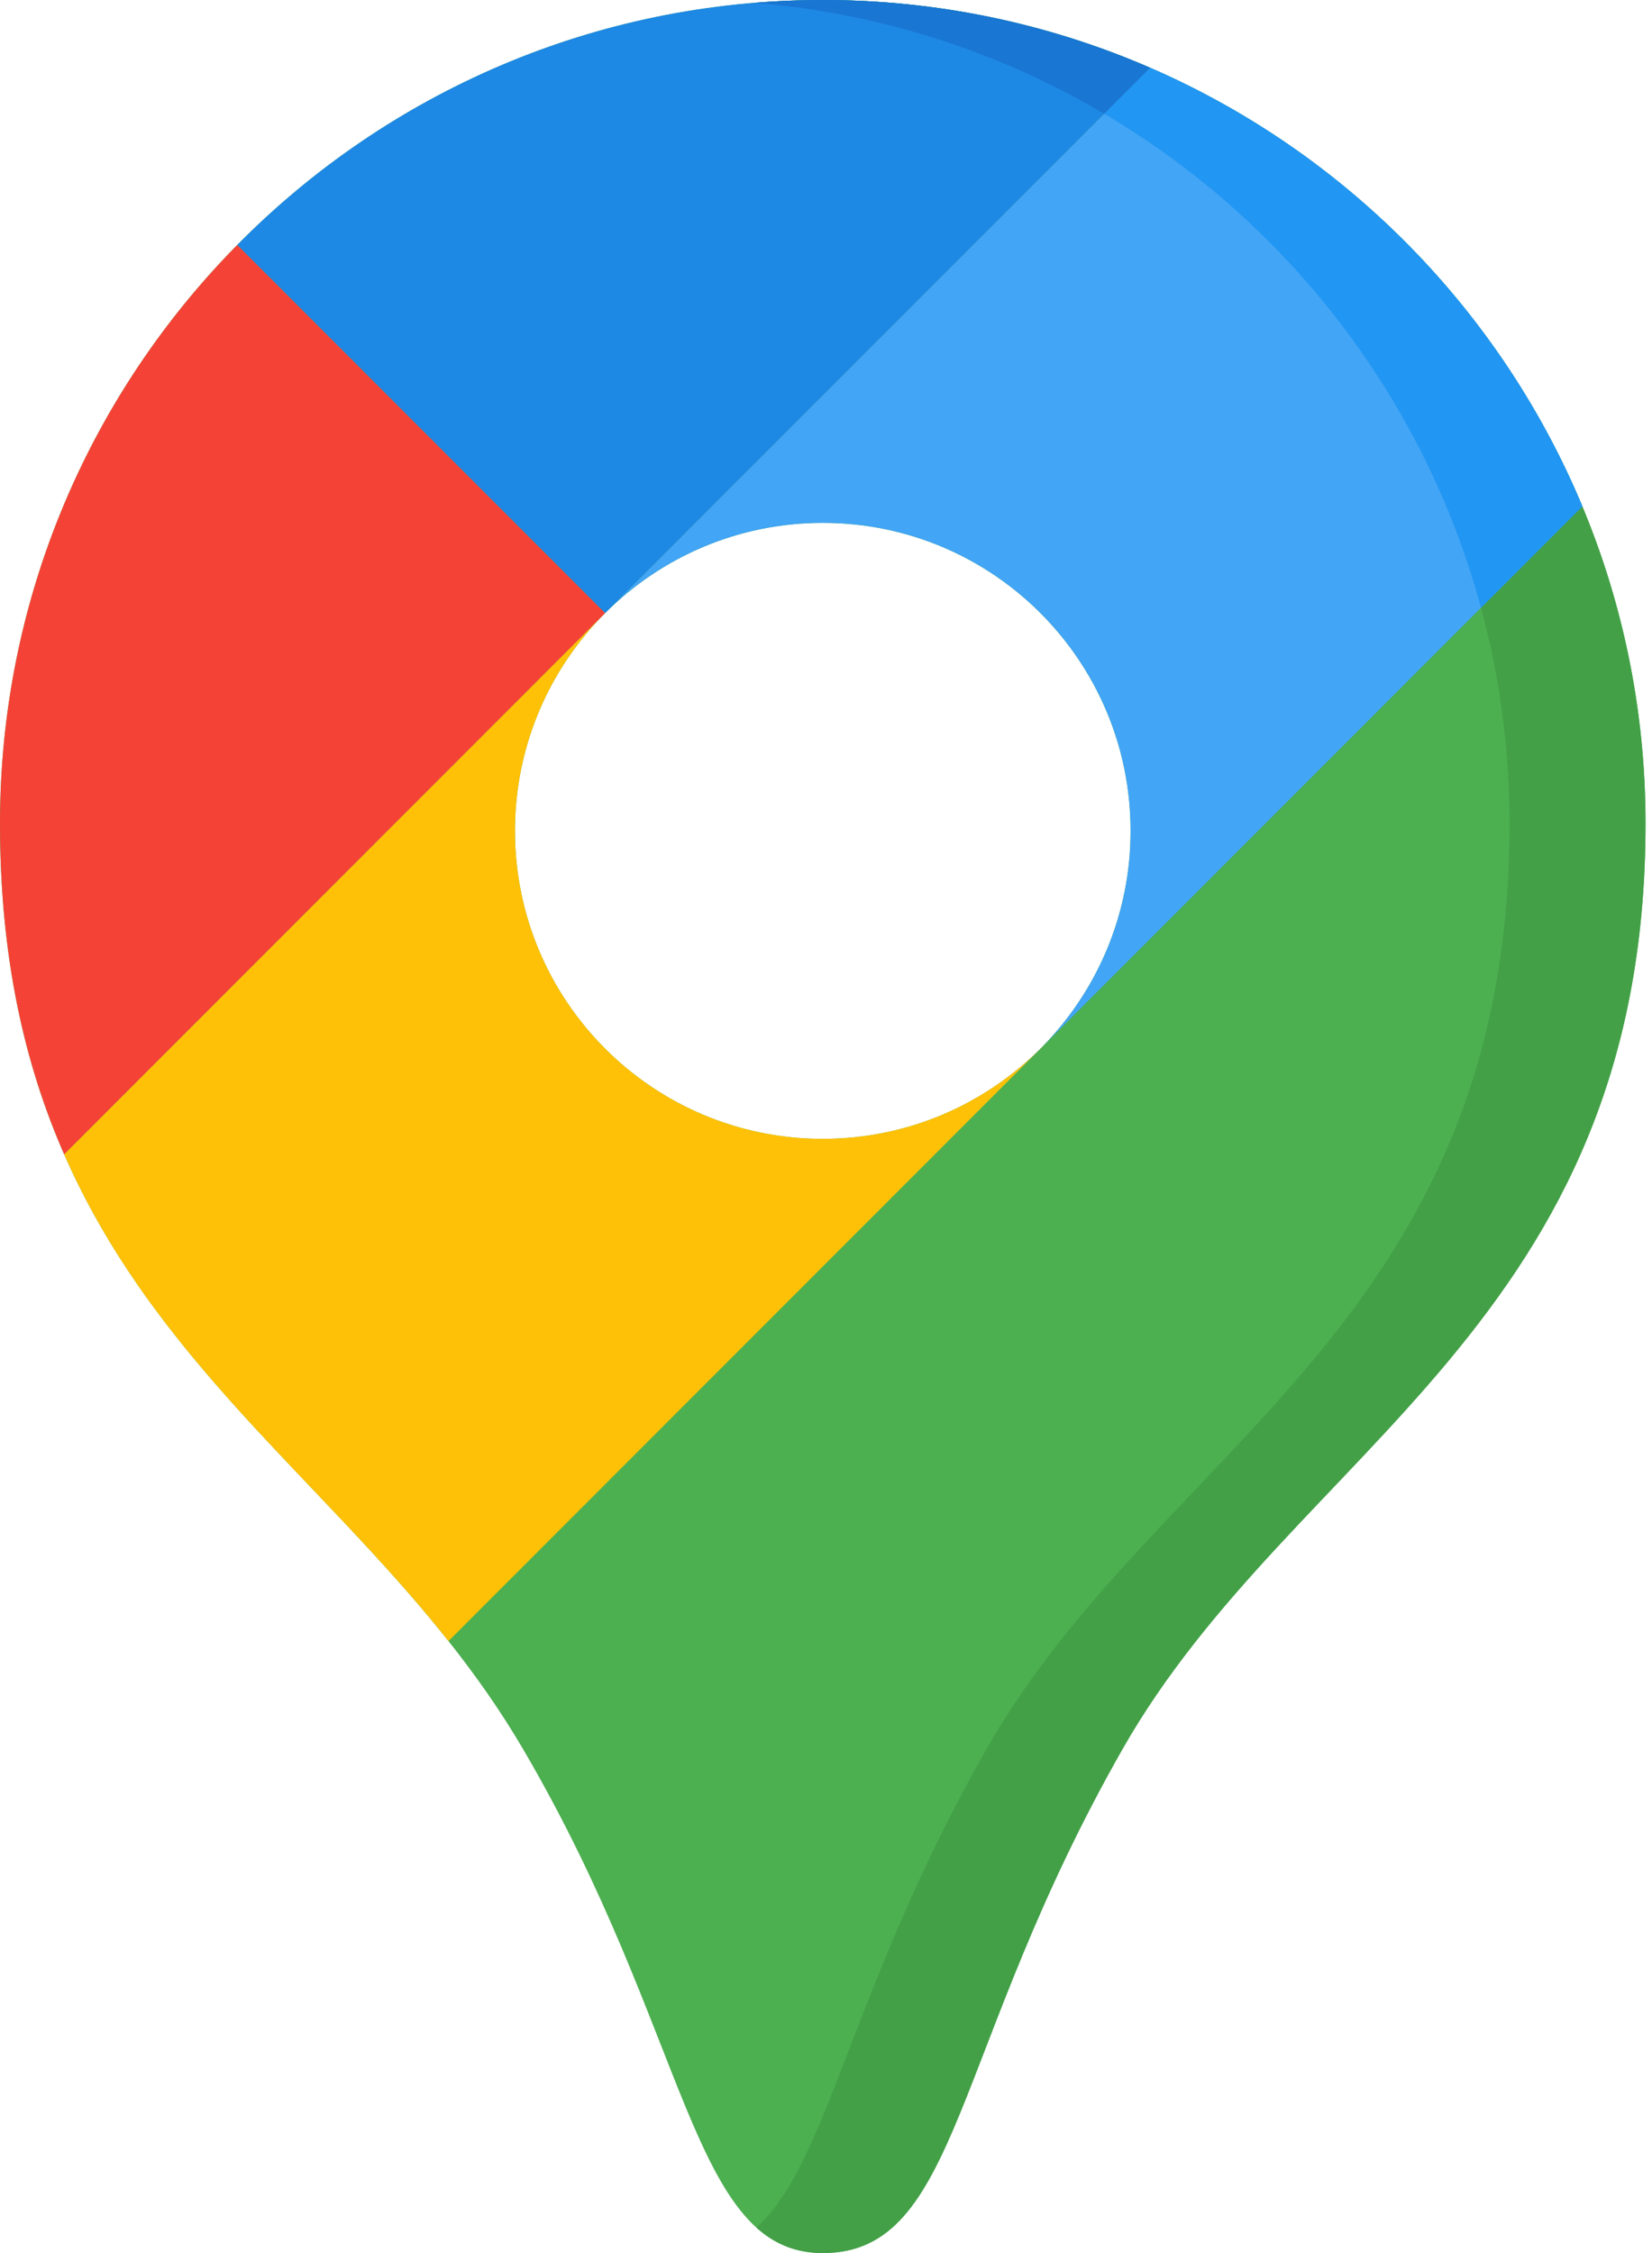
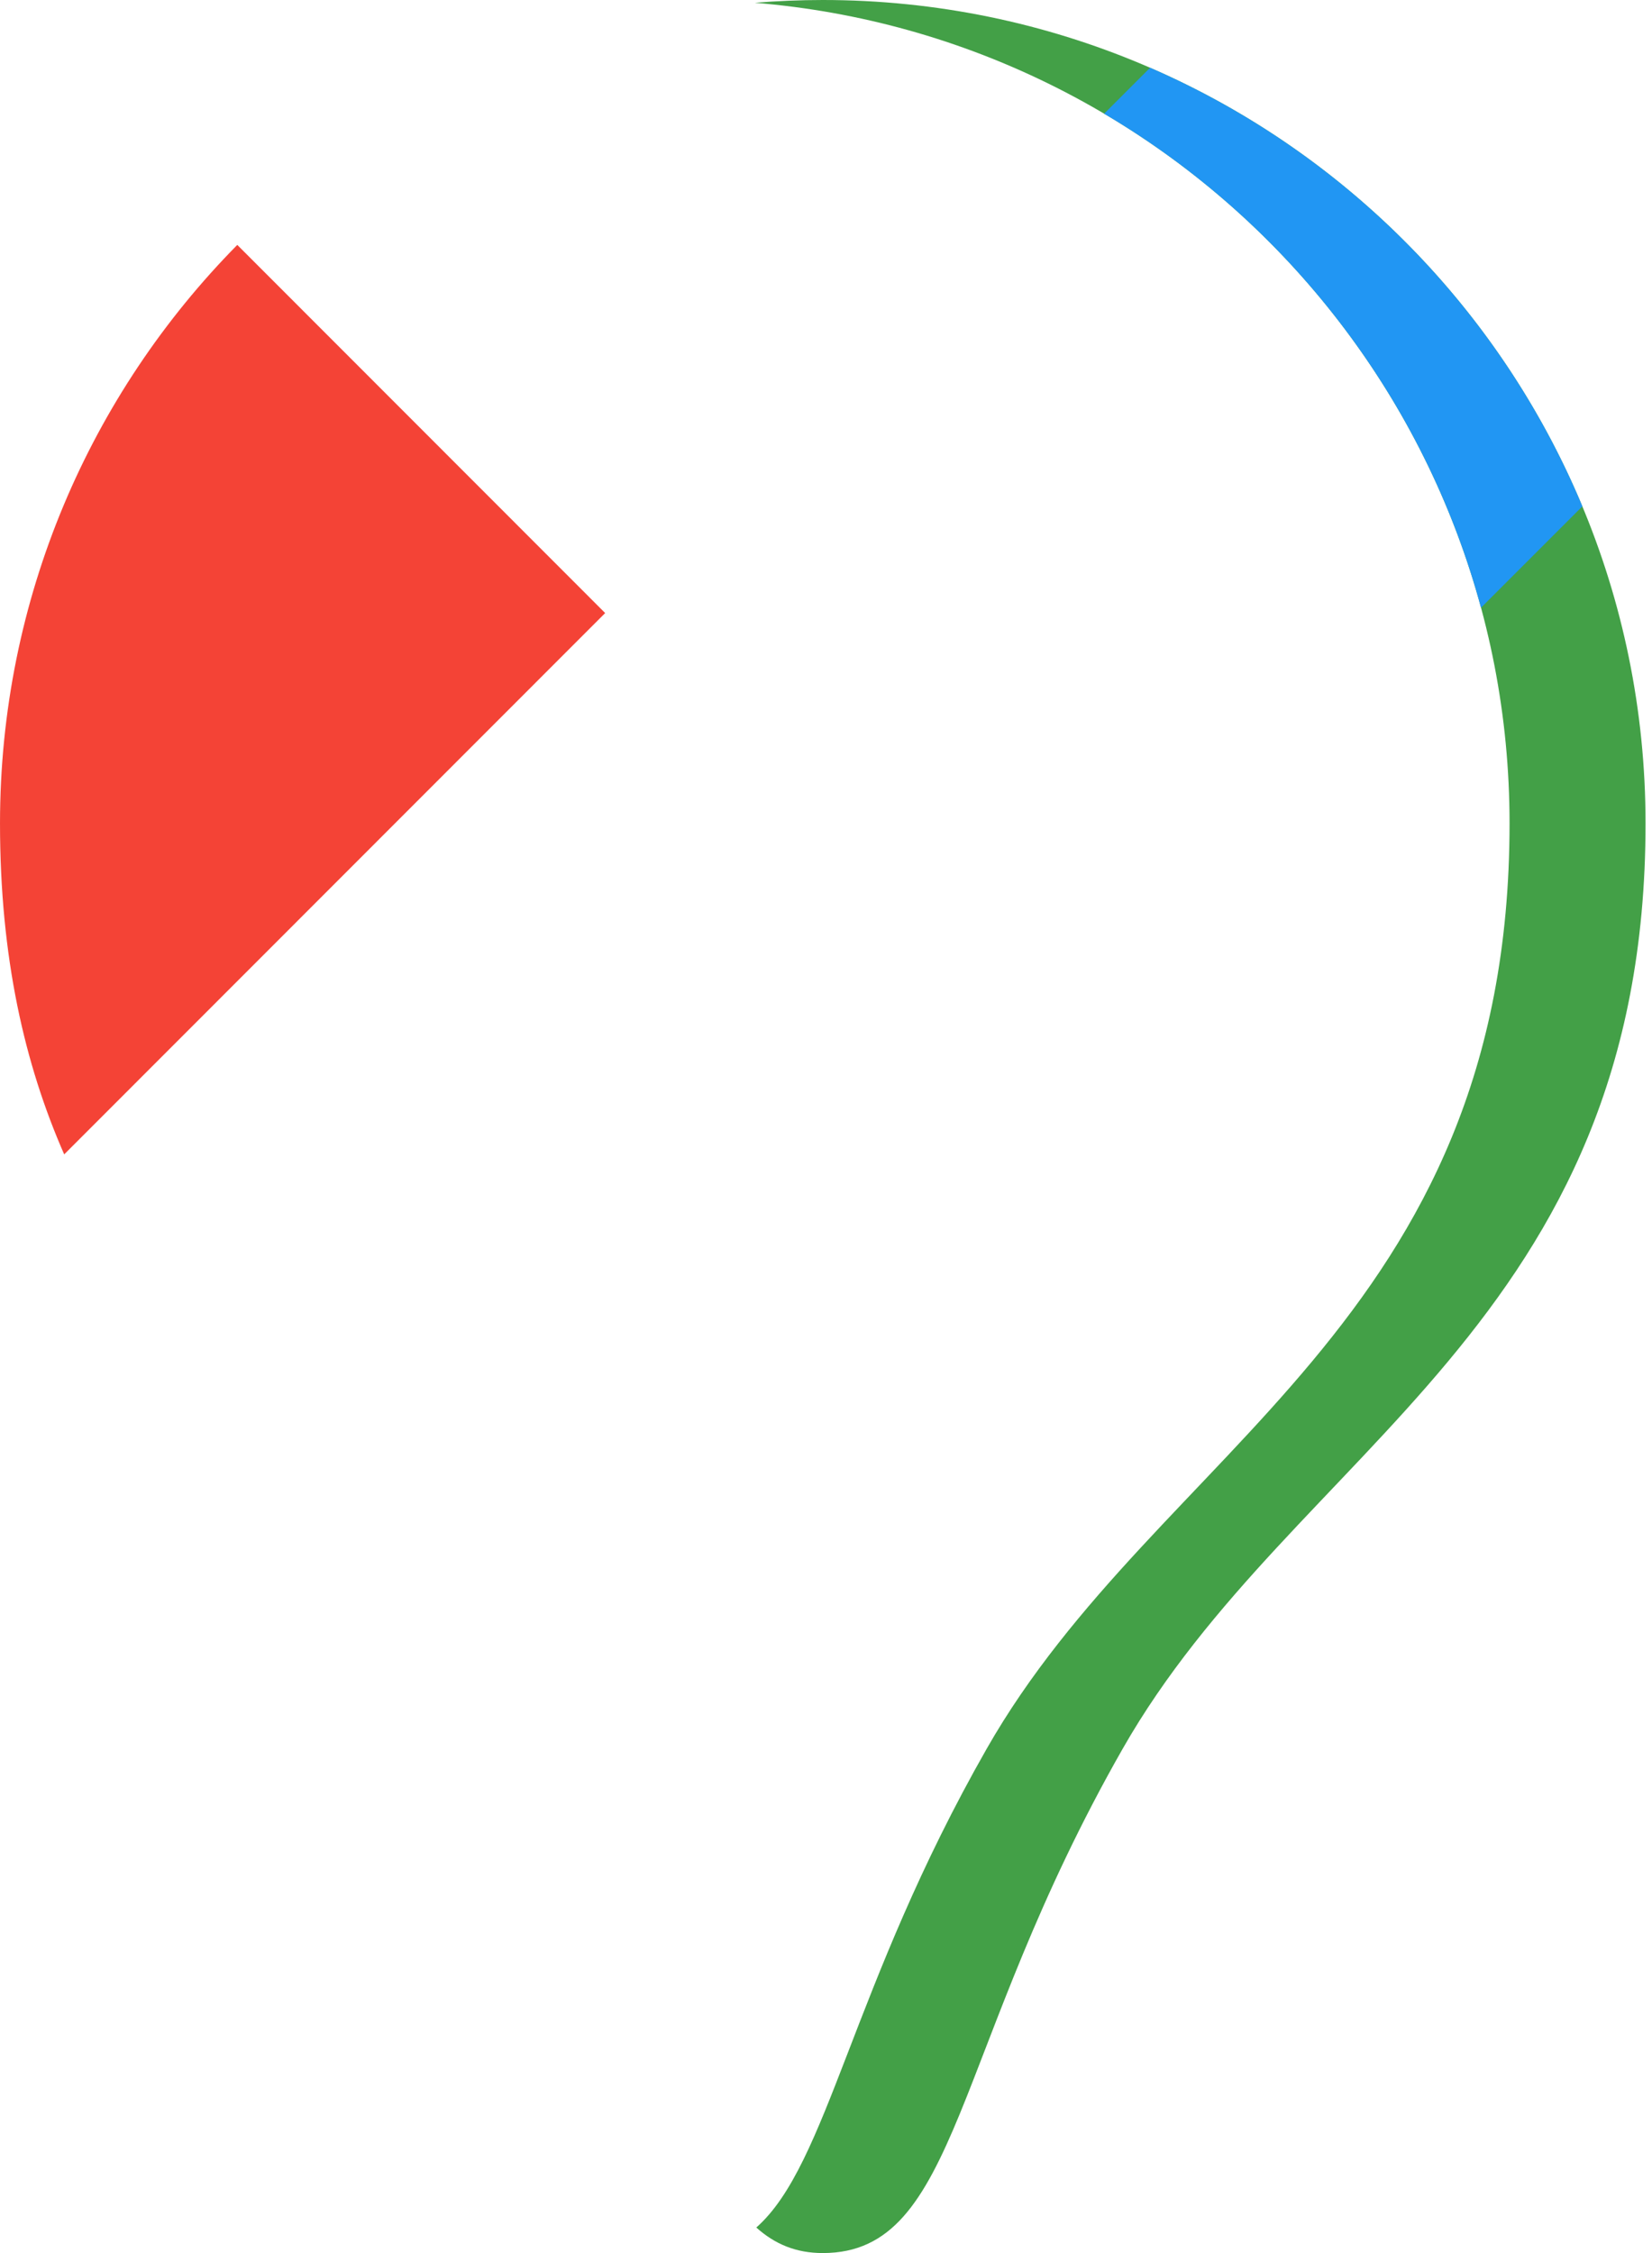
<svg xmlns="http://www.w3.org/2000/svg" width="22" height="30" viewBox="0 0 22 30" fill="none">
-   <path d="M10.957 0C4.906 0 0 4.909 0 10.963C0 17.628 4.567 19.199 6.963 23.285C9.194 27.088 9.195 30 10.957 30C12.784 30 12.668 27.287 14.951 23.285C17.233 19.283 21.914 17.628 21.914 10.963C21.914 4.909 17.009 0 10.957 0V0ZM10.957 15.164C8.693 15.164 6.858 13.328 6.858 11.063C6.858 9.93 7.317 8.905 8.059 8.163C8.801 7.421 9.825 6.962 10.957 6.962C13.221 6.962 15.056 8.798 15.056 11.063C15.056 13.328 13.221 15.164 10.957 15.164Z" fill="#4CAF50" />
  <path d="M10.957 0C10.652 0 10.35 0.013 10.052 0.037C15.679 0.498 20.103 5.214 20.103 10.963C20.103 17.628 15.422 19.283 13.14 23.285C11.332 26.455 11.028 28.816 10.072 29.66C10.318 29.881 10.601 30 10.957 30C12.784 30 12.668 27.287 14.951 23.285C17.233 19.283 21.914 17.628 21.914 10.963C21.914 4.909 17.009 0 10.957 0V0Z" fill="#43A047" />
  <path d="M8.059 8.163L0.855 15.371C0.328 14.17 6.10352e-05 12.75 6.10352e-05 10.963C6.10352e-05 7.961 1.206 5.241 3.16 3.261L8.059 8.163Z" fill="#F44336" />
-   <path d="M13.884 13.934C14.609 13.194 15.056 12.181 15.056 11.063C15.056 8.798 13.221 6.962 10.957 6.962C9.825 6.962 8.8 7.421 8.059 8.163L15.316 0.902C17.909 2.028 19.982 4.129 21.072 6.742L13.884 13.935L13.884 13.934Z" fill="#42A5F5" />
  <path d="M15.316 0.902L14.704 1.514C17.137 2.95 18.968 5.3 19.723 8.092L21.073 6.742C19.982 4.129 17.909 2.028 15.316 0.902Z" fill="#2196F3" />
-   <path d="M13.884 13.935L5.973 21.851C4.252 19.683 2.045 18.089 0.855 15.371L8.059 8.163C7.317 8.905 6.858 9.93 6.858 11.063C6.858 13.328 8.693 15.164 10.957 15.164C12.104 15.164 13.14 14.693 13.884 13.934L13.884 13.935Z" fill="#FFC107" />
-   <path d="M15.316 0.902L8.059 8.163L3.16 3.261C5.146 1.248 7.906 0 10.957 0C12.506 0 13.98 0.322 15.316 0.902Z" fill="#1E88E5" />
-   <path d="M10.957 0C10.652 0 10.35 0.013 10.052 0.037C10.052 0.037 10.052 0.038 10.052 0.038C11.74 0.176 13.319 0.697 14.704 1.514L15.316 0.902C13.98 0.322 12.506 0 10.957 0V0Z" fill="#1976D2" />
</svg>